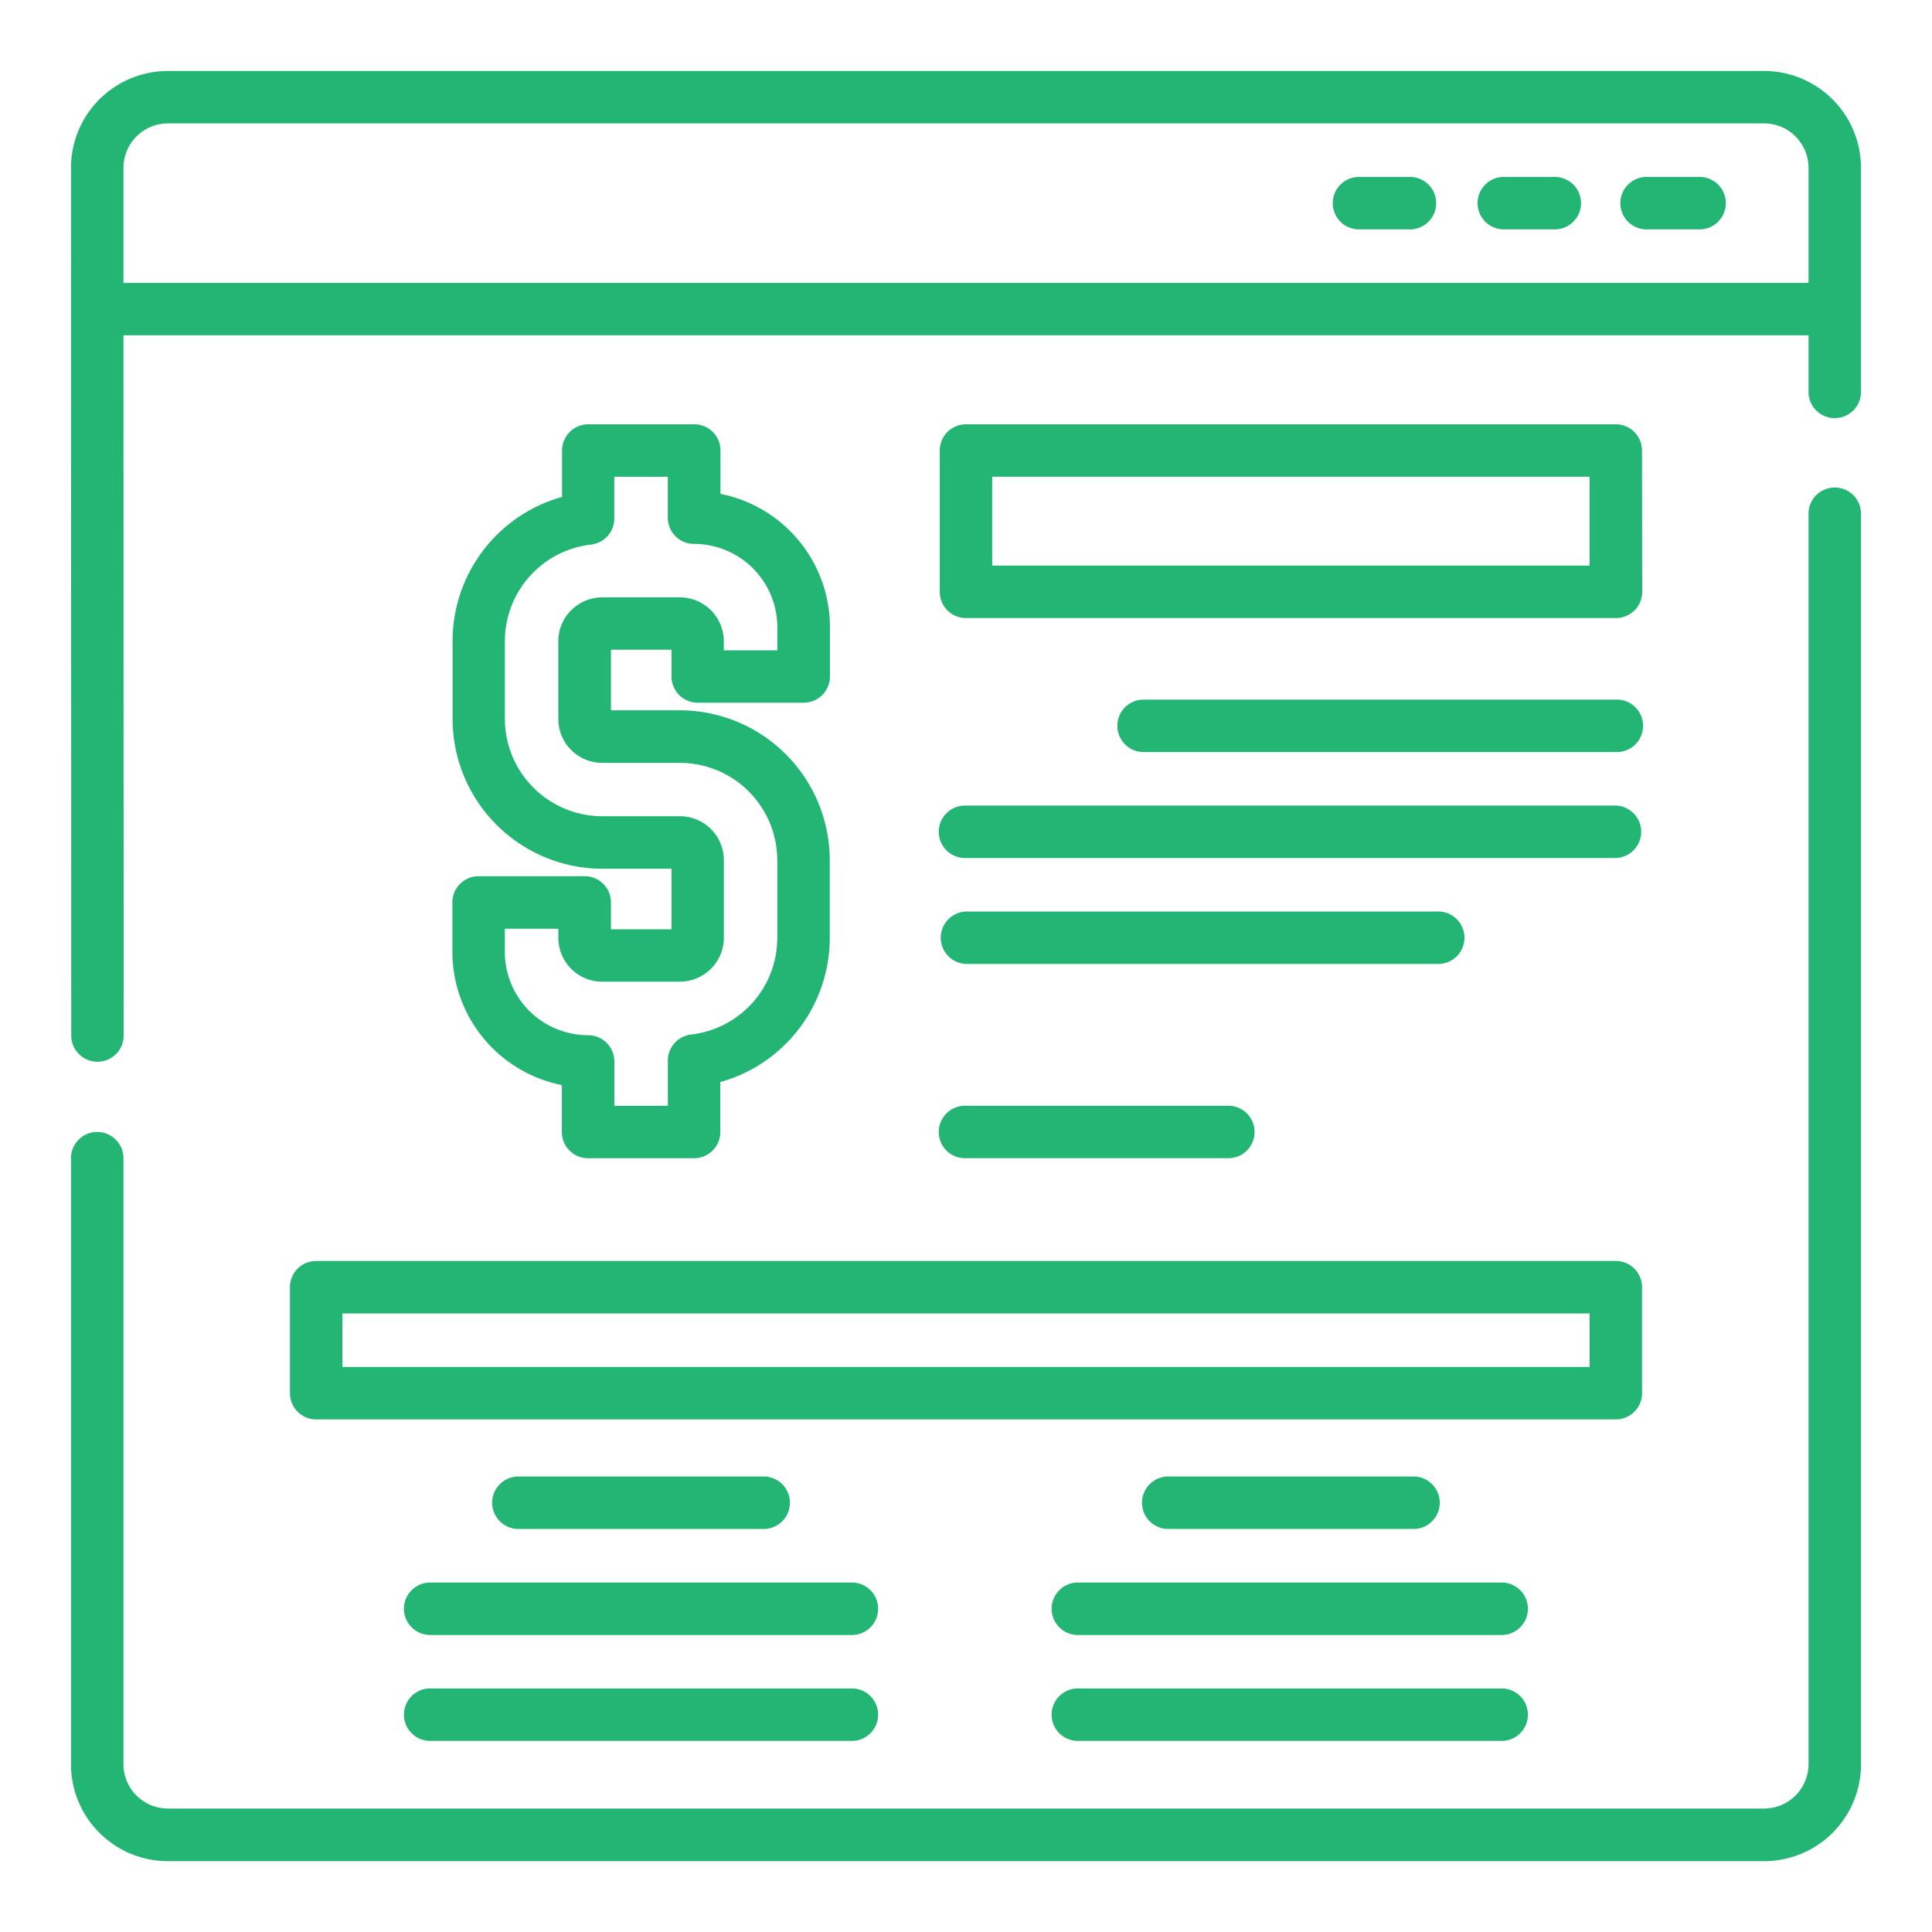
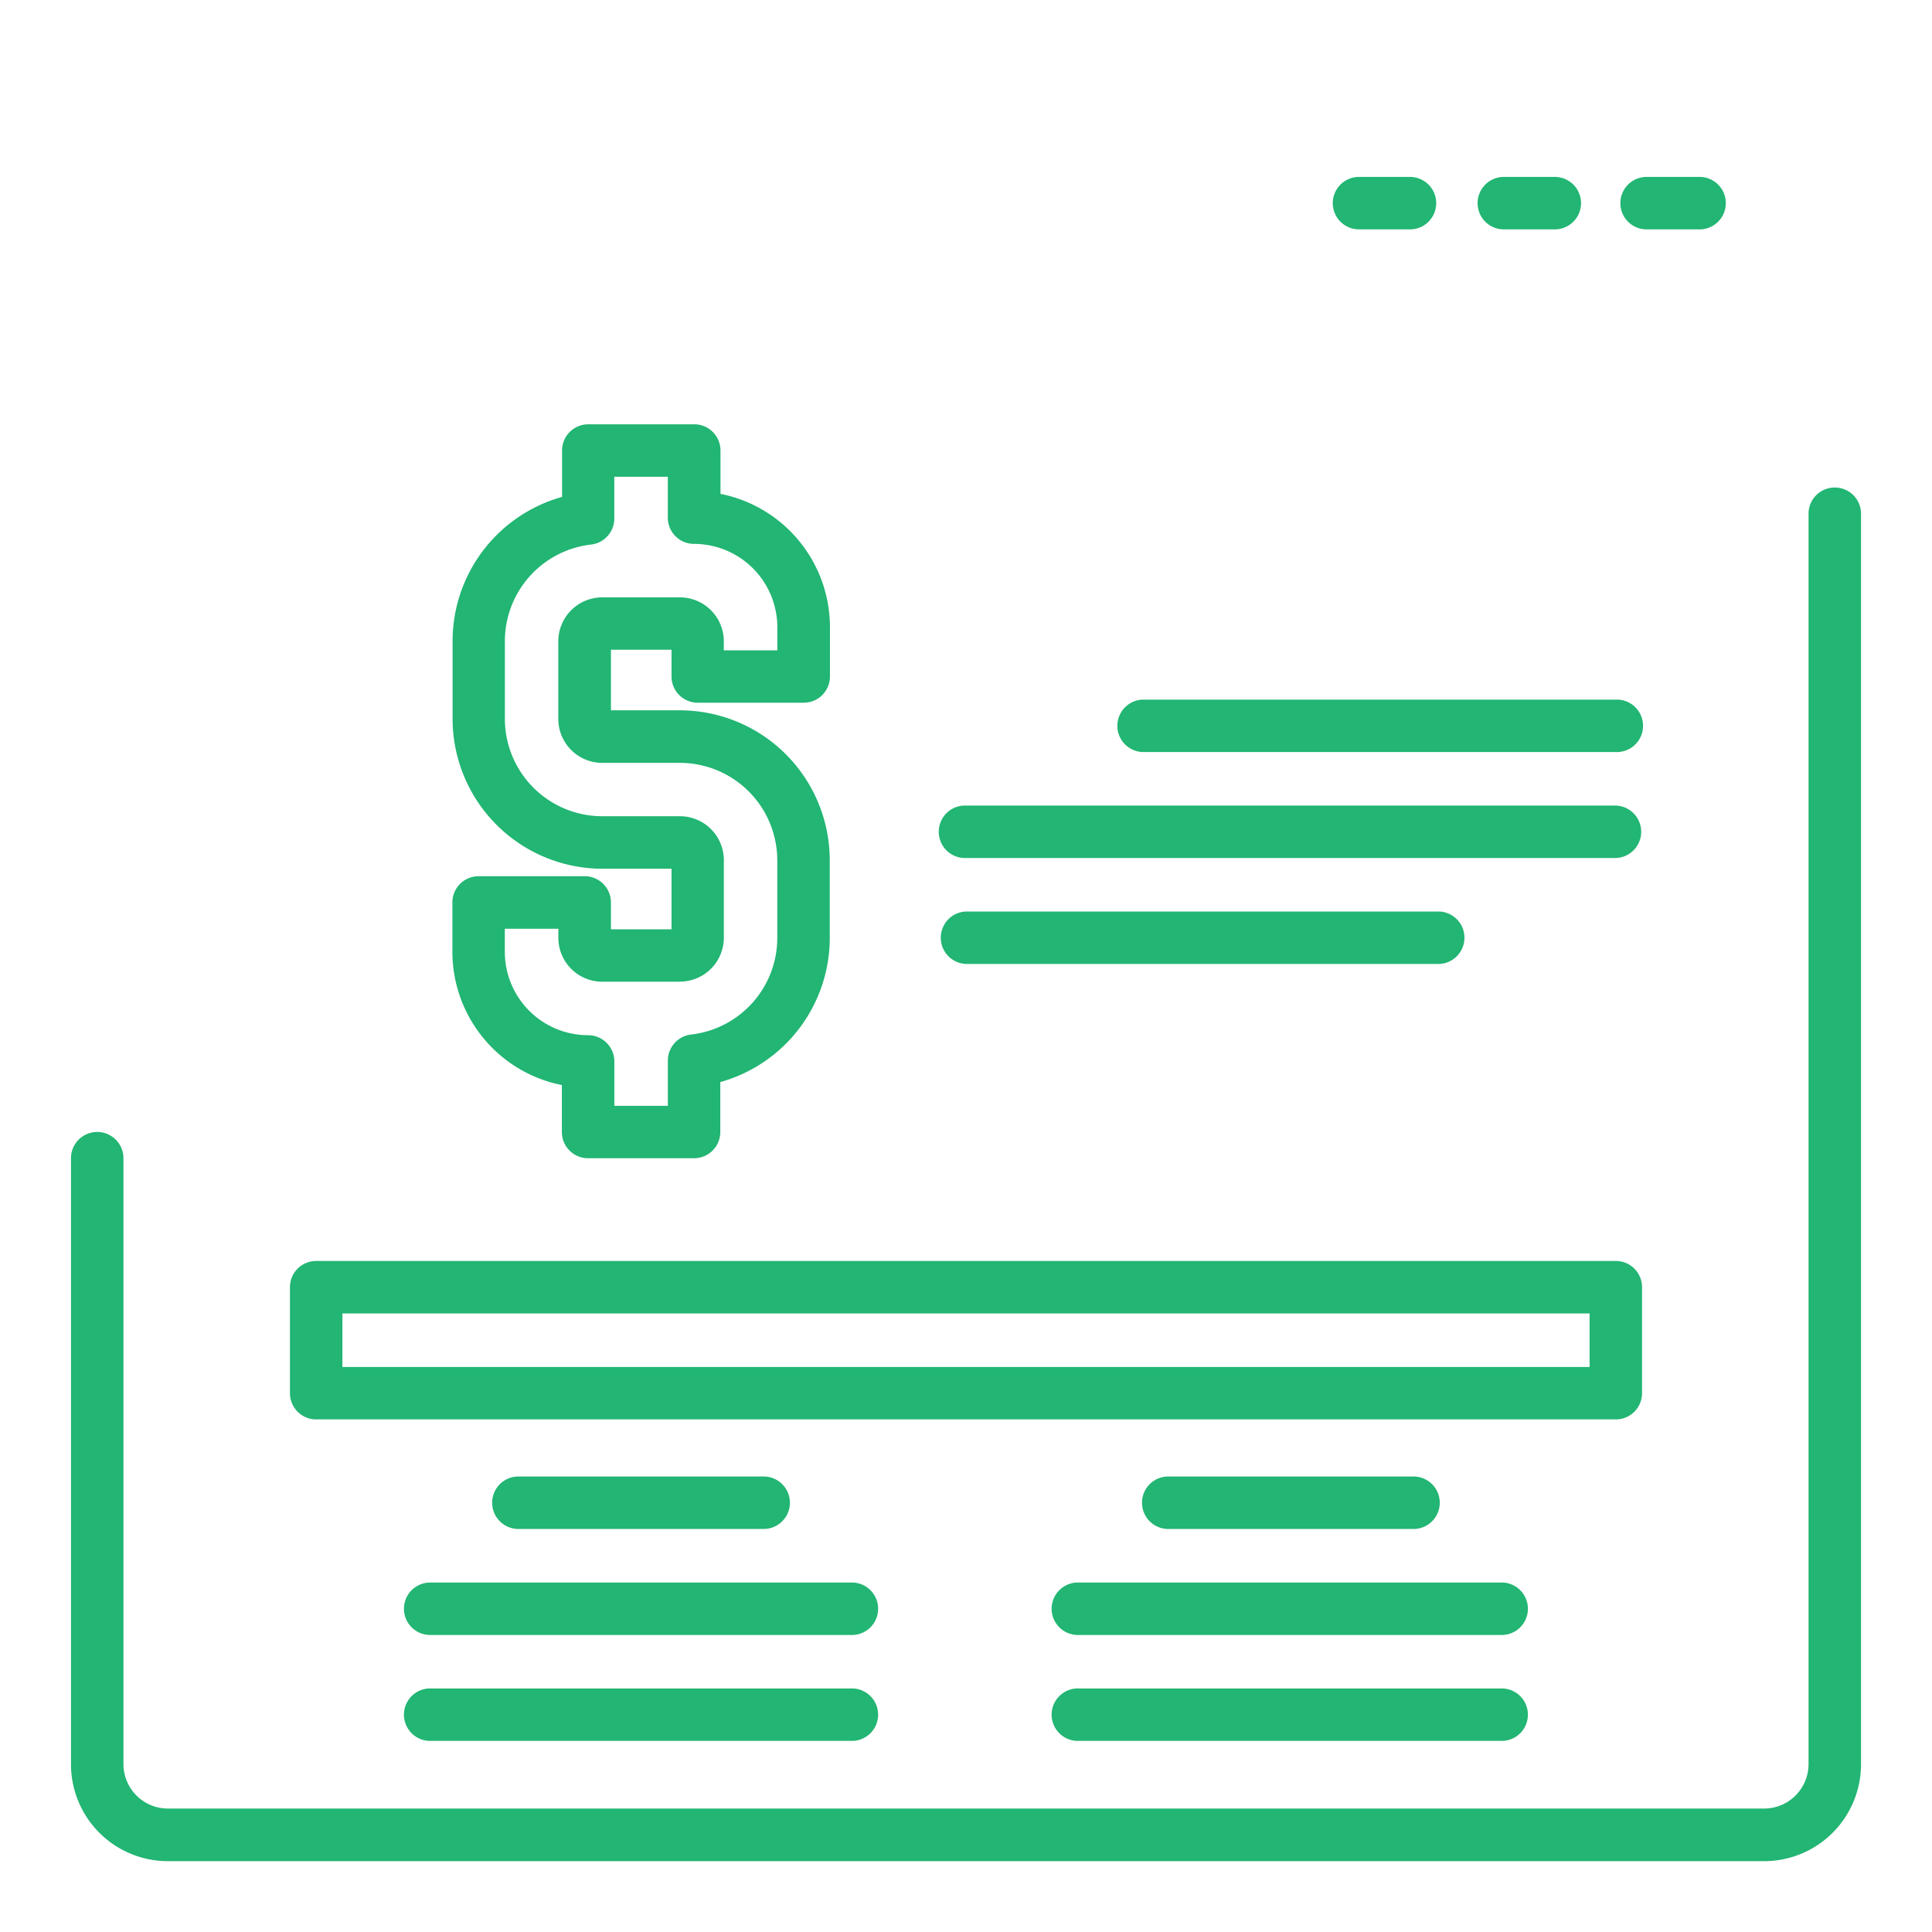
<svg xmlns="http://www.w3.org/2000/svg" width="50" height="50" viewBox="0 0 50 50">
  <g id="Earnings_Transactional_History" data-name="Earnings &amp; Transactional History" transform="translate(-5 -164)">
-     <rect id="Rectangle_25" data-name="Rectangle 25" width="50" height="50" transform="translate(5 164)" fill="#c5c5c5" opacity="0" />
    <g id="earning" transform="translate(6.837 165.837)">
      <g id="Group_1336" data-name="Group 1336" transform="translate(0 0)">
        <path id="Path_5280" data-name="Path 5280" d="M62.63,341.1v2.742a.678.678,0,0,0,.679.679H96.943a.678.678,0,0,0,.679-.679V341.1a.678.678,0,0,0-.679-.679H63.309A.678.678,0,0,0,62.63,341.1Zm1.357.679H96.265v1.385H63.987Z" transform="translate(-56.963 -309.624)" fill="#22b573" />
        <path id="Path_5281" data-name="Path 5281" d="M127.286,403.4a.679.679,0,0,0,0-1.357h-6.4a.679.679,0,0,0,0,1.357Z" transform="translate(-109.333 -365.668)" fill="#22b573" />
        <path id="Path_5282" data-name="Path 5282" d="M106.6,432.35H95.634a.679.679,0,0,0,0,1.357H106.6a.679.679,0,0,0,0-1.357Z" transform="translate(-86.364 -393.231)" fill="#22b573" />
        <path id="Path_5283" data-name="Path 5283" d="M106.6,462.654H95.634a.679.679,0,0,0,0,1.357H106.6a.679.679,0,0,0,0-1.357Z" transform="translate(-86.364 -420.794)" fill="#22b573" />
        <path id="Path_5284" data-name="Path 5284" d="M313.156,403.4a.679.679,0,0,0,0-1.357h-6.4a.679.679,0,0,0,0,1.357Z" transform="translate(-278.385 -365.668)" fill="#22b573" />
        <path id="Path_5285" data-name="Path 5285" d="M292.471,432.35H281.5a.679.679,0,1,0,0,1.357h10.968a.679.679,0,0,0,0-1.357Z" transform="translate(-255.416 -393.231)" fill="#22b573" />
        <path id="Path_5286" data-name="Path 5286" d="M292.471,462.654H281.5a.679.679,0,1,0,0,1.357h10.968a.679.679,0,0,0,0-1.357Z" transform="translate(-255.416 -420.794)" fill="#22b573" />
        <path id="Path_5287" data-name="Path 5287" d="M45.647,119.143a.678.678,0,0,0-.679.679v32.36a1.151,1.151,0,0,1-1.149,1.149H2.507a1.151,1.151,0,0,1-1.149-1.149V136.5A.679.679,0,0,0,0,136.5v15.686a2.509,2.509,0,0,0,2.507,2.507H43.819a2.509,2.509,0,0,0,2.507-2.507v-32.36A.678.678,0,0,0,45.647,119.143Z" transform="translate(0 -108.363)" fill="#22b573" />
-         <path id="Path_5288" data-name="Path 5288" d="M43.819,0H2.507A2.509,2.509,0,0,0,0,2.507L.007,24.963a.679.679,0,0,0,.679.678h0a.679.679,0,0,0,.678-.679L1.358,6.841h43.61V8.279a.679.679,0,1,0,1.357,0V2.507A2.509,2.509,0,0,0,43.819,0ZM1.358,5.484V2.507A1.151,1.151,0,0,1,2.507,1.357H43.819a1.151,1.151,0,0,1,1.149,1.149V5.484Z" transform="translate(0 0)" fill="#22b573" />
        <path id="Path_5289" data-name="Path 5289" d="M445.511,30.305H444.14a.679.679,0,1,0,0,1.357h1.371a.679.679,0,0,0,0-1.357Z" transform="translate(-403.337 -27.563)" fill="#22b573" />
        <path id="Path_5290" data-name="Path 5290" d="M404.095,30.305h-1.371a.679.679,0,0,0,0,1.357h1.371a.679.679,0,0,0,0-1.357Z" transform="translate(-365.668 -27.563)" fill="#22b573" />
        <path id="Path_5291" data-name="Path 5291" d="M362.678,30.305h-1.371a.679.679,0,0,0,0,1.357h1.371a.679.679,0,0,0,0-1.357Z" transform="translate(-327.999 -27.563)" fill="#22b573" />
        <path id="Path_5292" data-name="Path 5292" d="M112.518,112.716h-2.742a.678.678,0,0,0-.679.679v1.28a3.518,3.518,0,0,0,2.833,3.446v1.215a.678.678,0,0,0,.679.679h2.742a.678.678,0,0,0,.679-.679v-1.292a3.875,3.875,0,0,0,2.833-3.735V112.3a3.882,3.882,0,0,0-3.877-3.877H113.2v-1.568h1.568v.692a.678.678,0,0,0,.679.679h2.742a.678.678,0,0,0,.679-.679v-1.28a3.518,3.518,0,0,0-2.833-3.446V101.7a.678.678,0,0,0-.679-.679h-2.742a.678.678,0,0,0-.679.679v1.2a3.875,3.875,0,0,0-2.833,3.735v2.011a3.882,3.882,0,0,0,3.877,3.877h1.789v1.568H113.2v-.692A.679.679,0,0,0,112.518,112.716Zm2.468,2.728a1.137,1.137,0,0,0,1.136-1.136V112.3a1.137,1.137,0,0,0-1.136-1.136h-2.011a2.523,2.523,0,0,1-2.52-2.52v-2.011a2.518,2.518,0,0,1,2.232-2.5.679.679,0,0,0,.6-.674v-1.08h1.385v1.058a.678.678,0,0,0,.679.679,2.157,2.157,0,0,1,2.155,2.155v.6h-1.385v-.235a1.137,1.137,0,0,0-1.136-1.136h-2.011a1.137,1.137,0,0,0-1.136,1.136v2.011a1.137,1.137,0,0,0,1.136,1.136h2.011a2.523,2.523,0,0,1,2.52,2.52v2.011a2.518,2.518,0,0,1-2.232,2.5.679.679,0,0,0-.6.674v1.171h-1.385v-1.149a.679.679,0,0,0-.679-.679,2.157,2.157,0,0,1-2.155-2.155v-.6h1.385v.235a1.137,1.137,0,0,0,1.136,1.136h2.011Z" transform="translate(-99.226 -91.877)" fill="#22b573" />
-         <path id="Path_5293" data-name="Path 5293" d="M266.674,101.7a.678.678,0,0,0-.679-.679H249.179a.678.678,0,0,0-.679.679v3.656a.678.678,0,0,0,.679.679H266a.678.678,0,0,0,.679-.679Zm-1.357,2.977h-15.46v-2.3h15.46Z" transform="translate(-226.016 -91.877)" fill="#22b573" />
        <path id="Path_5294" data-name="Path 5294" d="M311.934,179.809H299.687a.679.679,0,0,0,0,1.357h12.247a.679.679,0,1,0,0-1.357Z" transform="translate(-271.954 -163.54)" fill="#22b573" />
        <path id="Path_5295" data-name="Path 5295" d="M249.179,211.471H266a.679.679,0,0,0,0-1.357H249.179a.679.679,0,1,0,0,1.357Z" transform="translate(-226.016 -191.103)" fill="#22b573" />
        <path id="Path_5296" data-name="Path 5296" d="M249.179,241.776h12.247a.679.679,0,0,0,0-1.357H249.179a.679.679,0,0,0,0,1.357Z" transform="translate(-226.016 -218.666)" fill="#22b573" />
-         <path id="Path_5297" data-name="Path 5297" d="M249.179,297.335h6.763a.679.679,0,1,0,0-1.357h-6.763a.679.679,0,1,0,0,1.357Z" transform="translate(-226.016 -269.198)" fill="#22b573" />
      </g>
    </g>
  </g>
</svg>